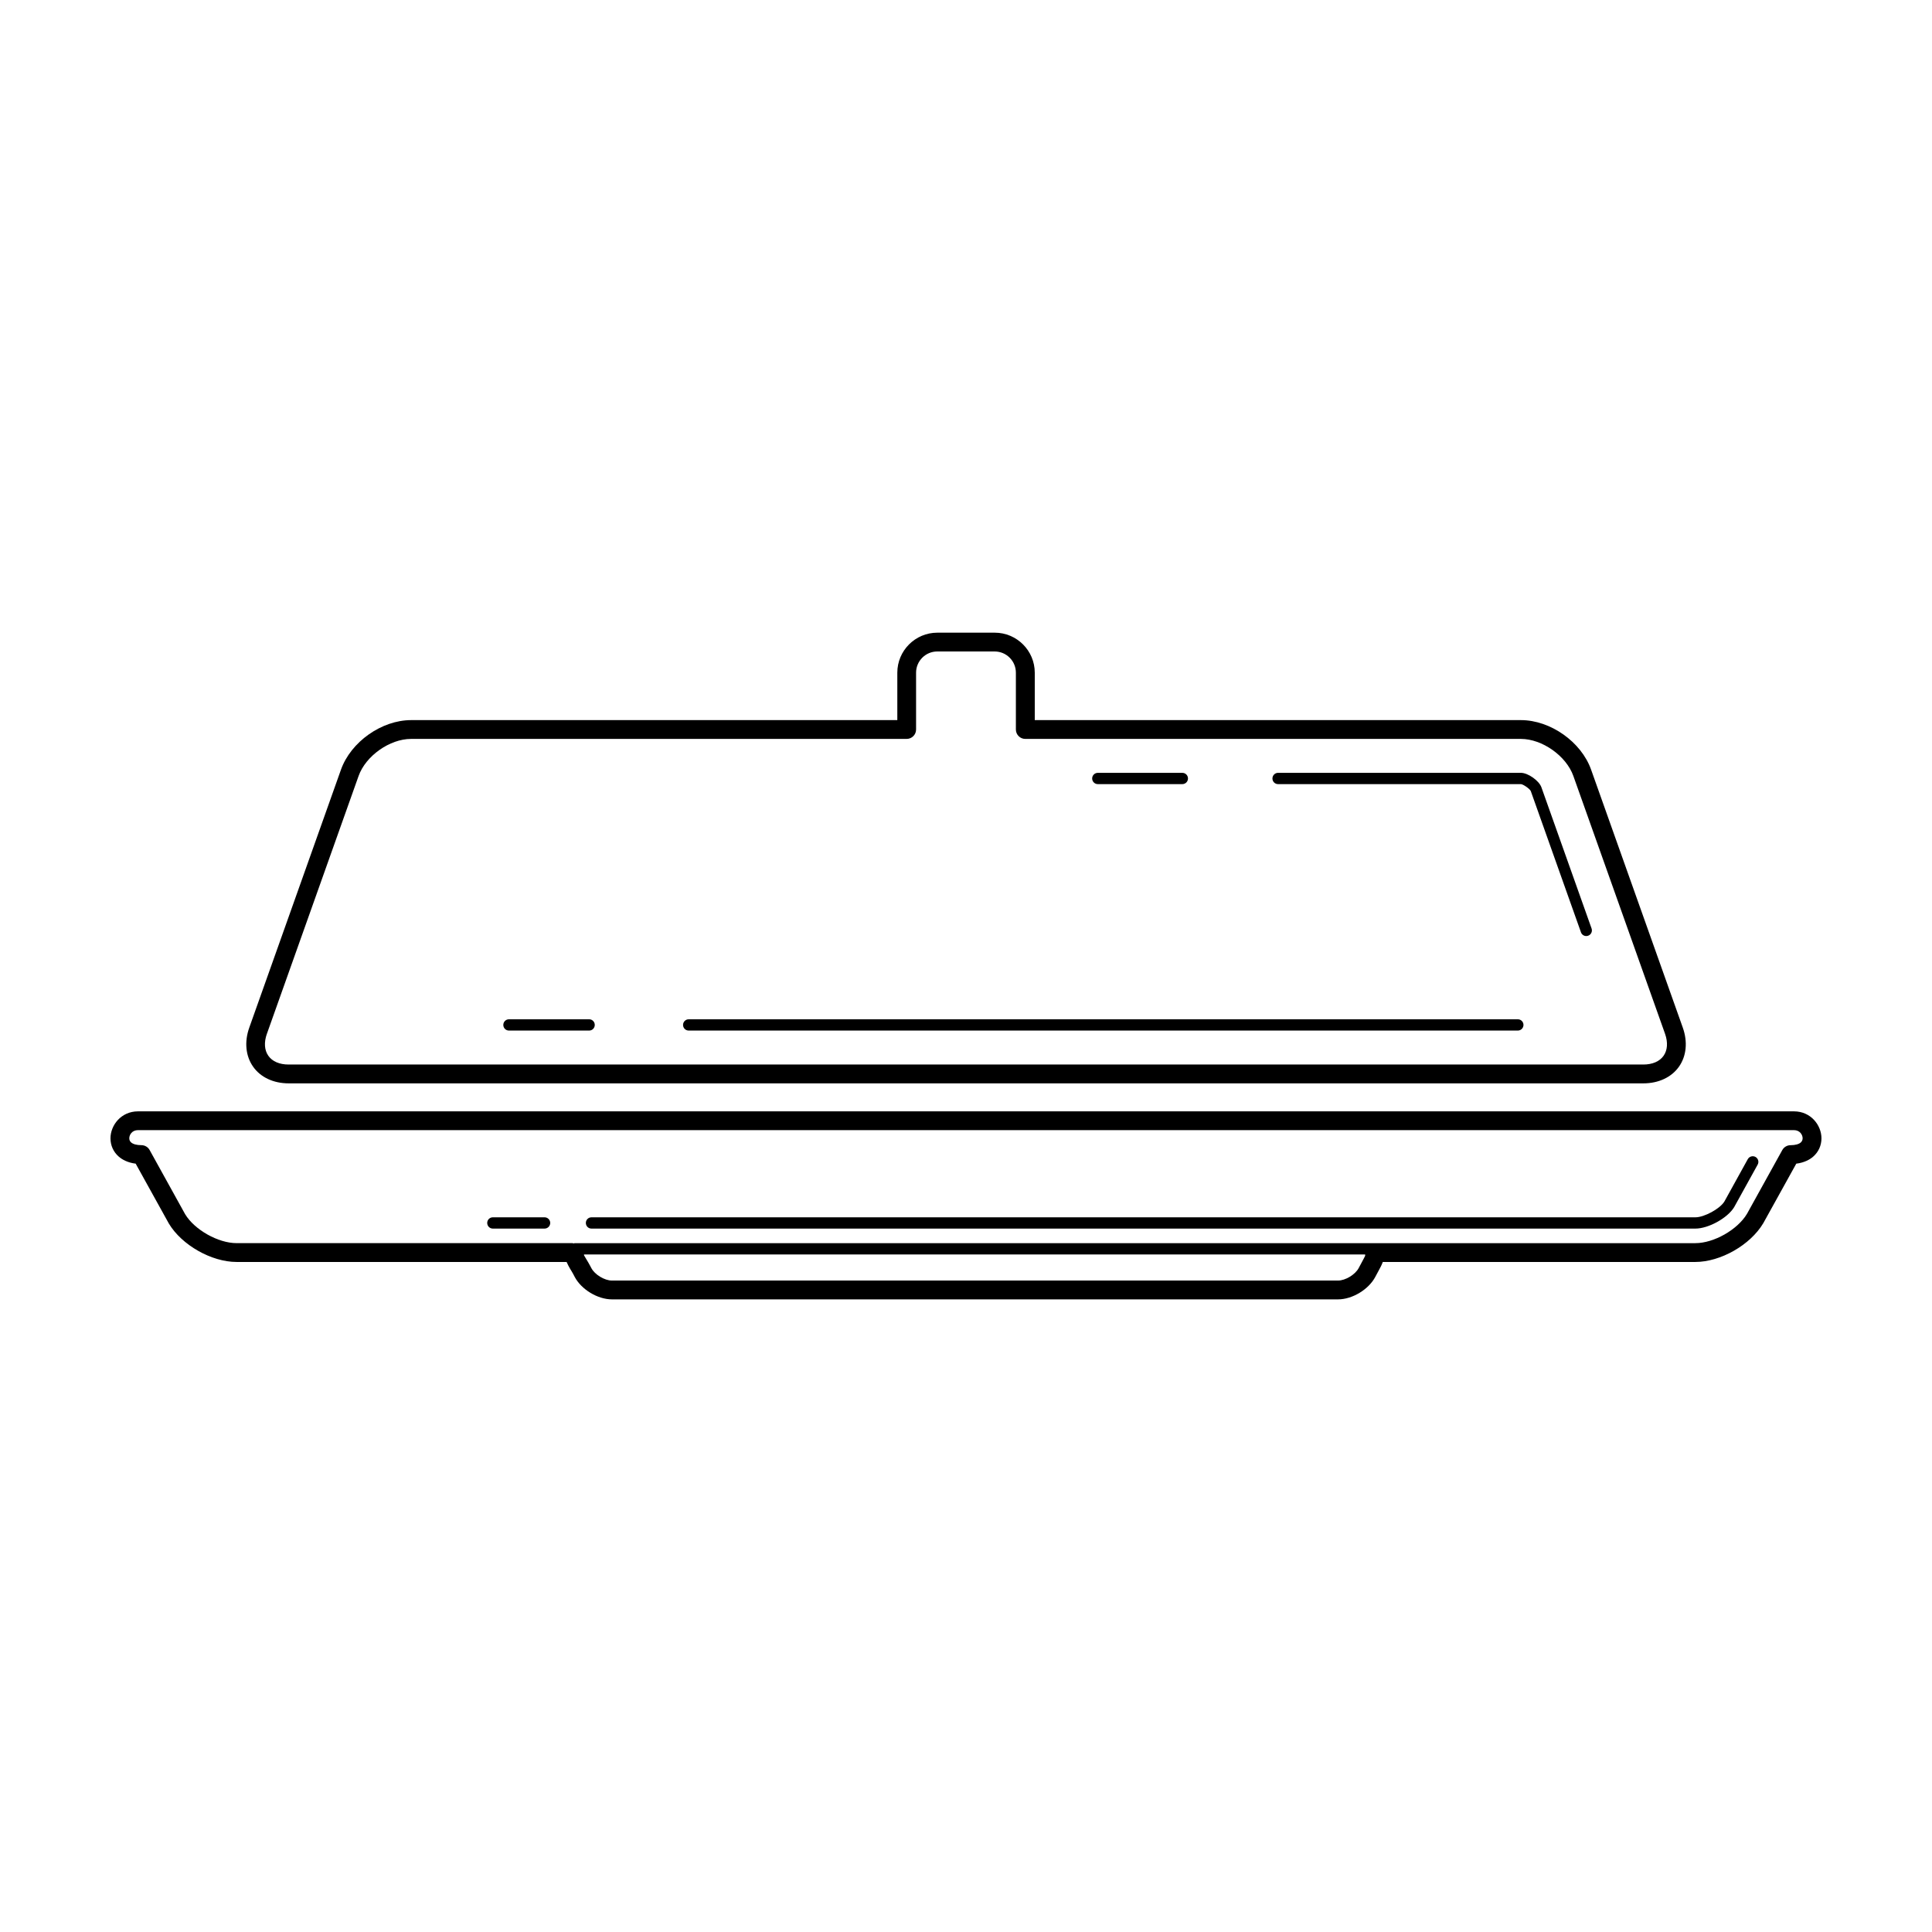
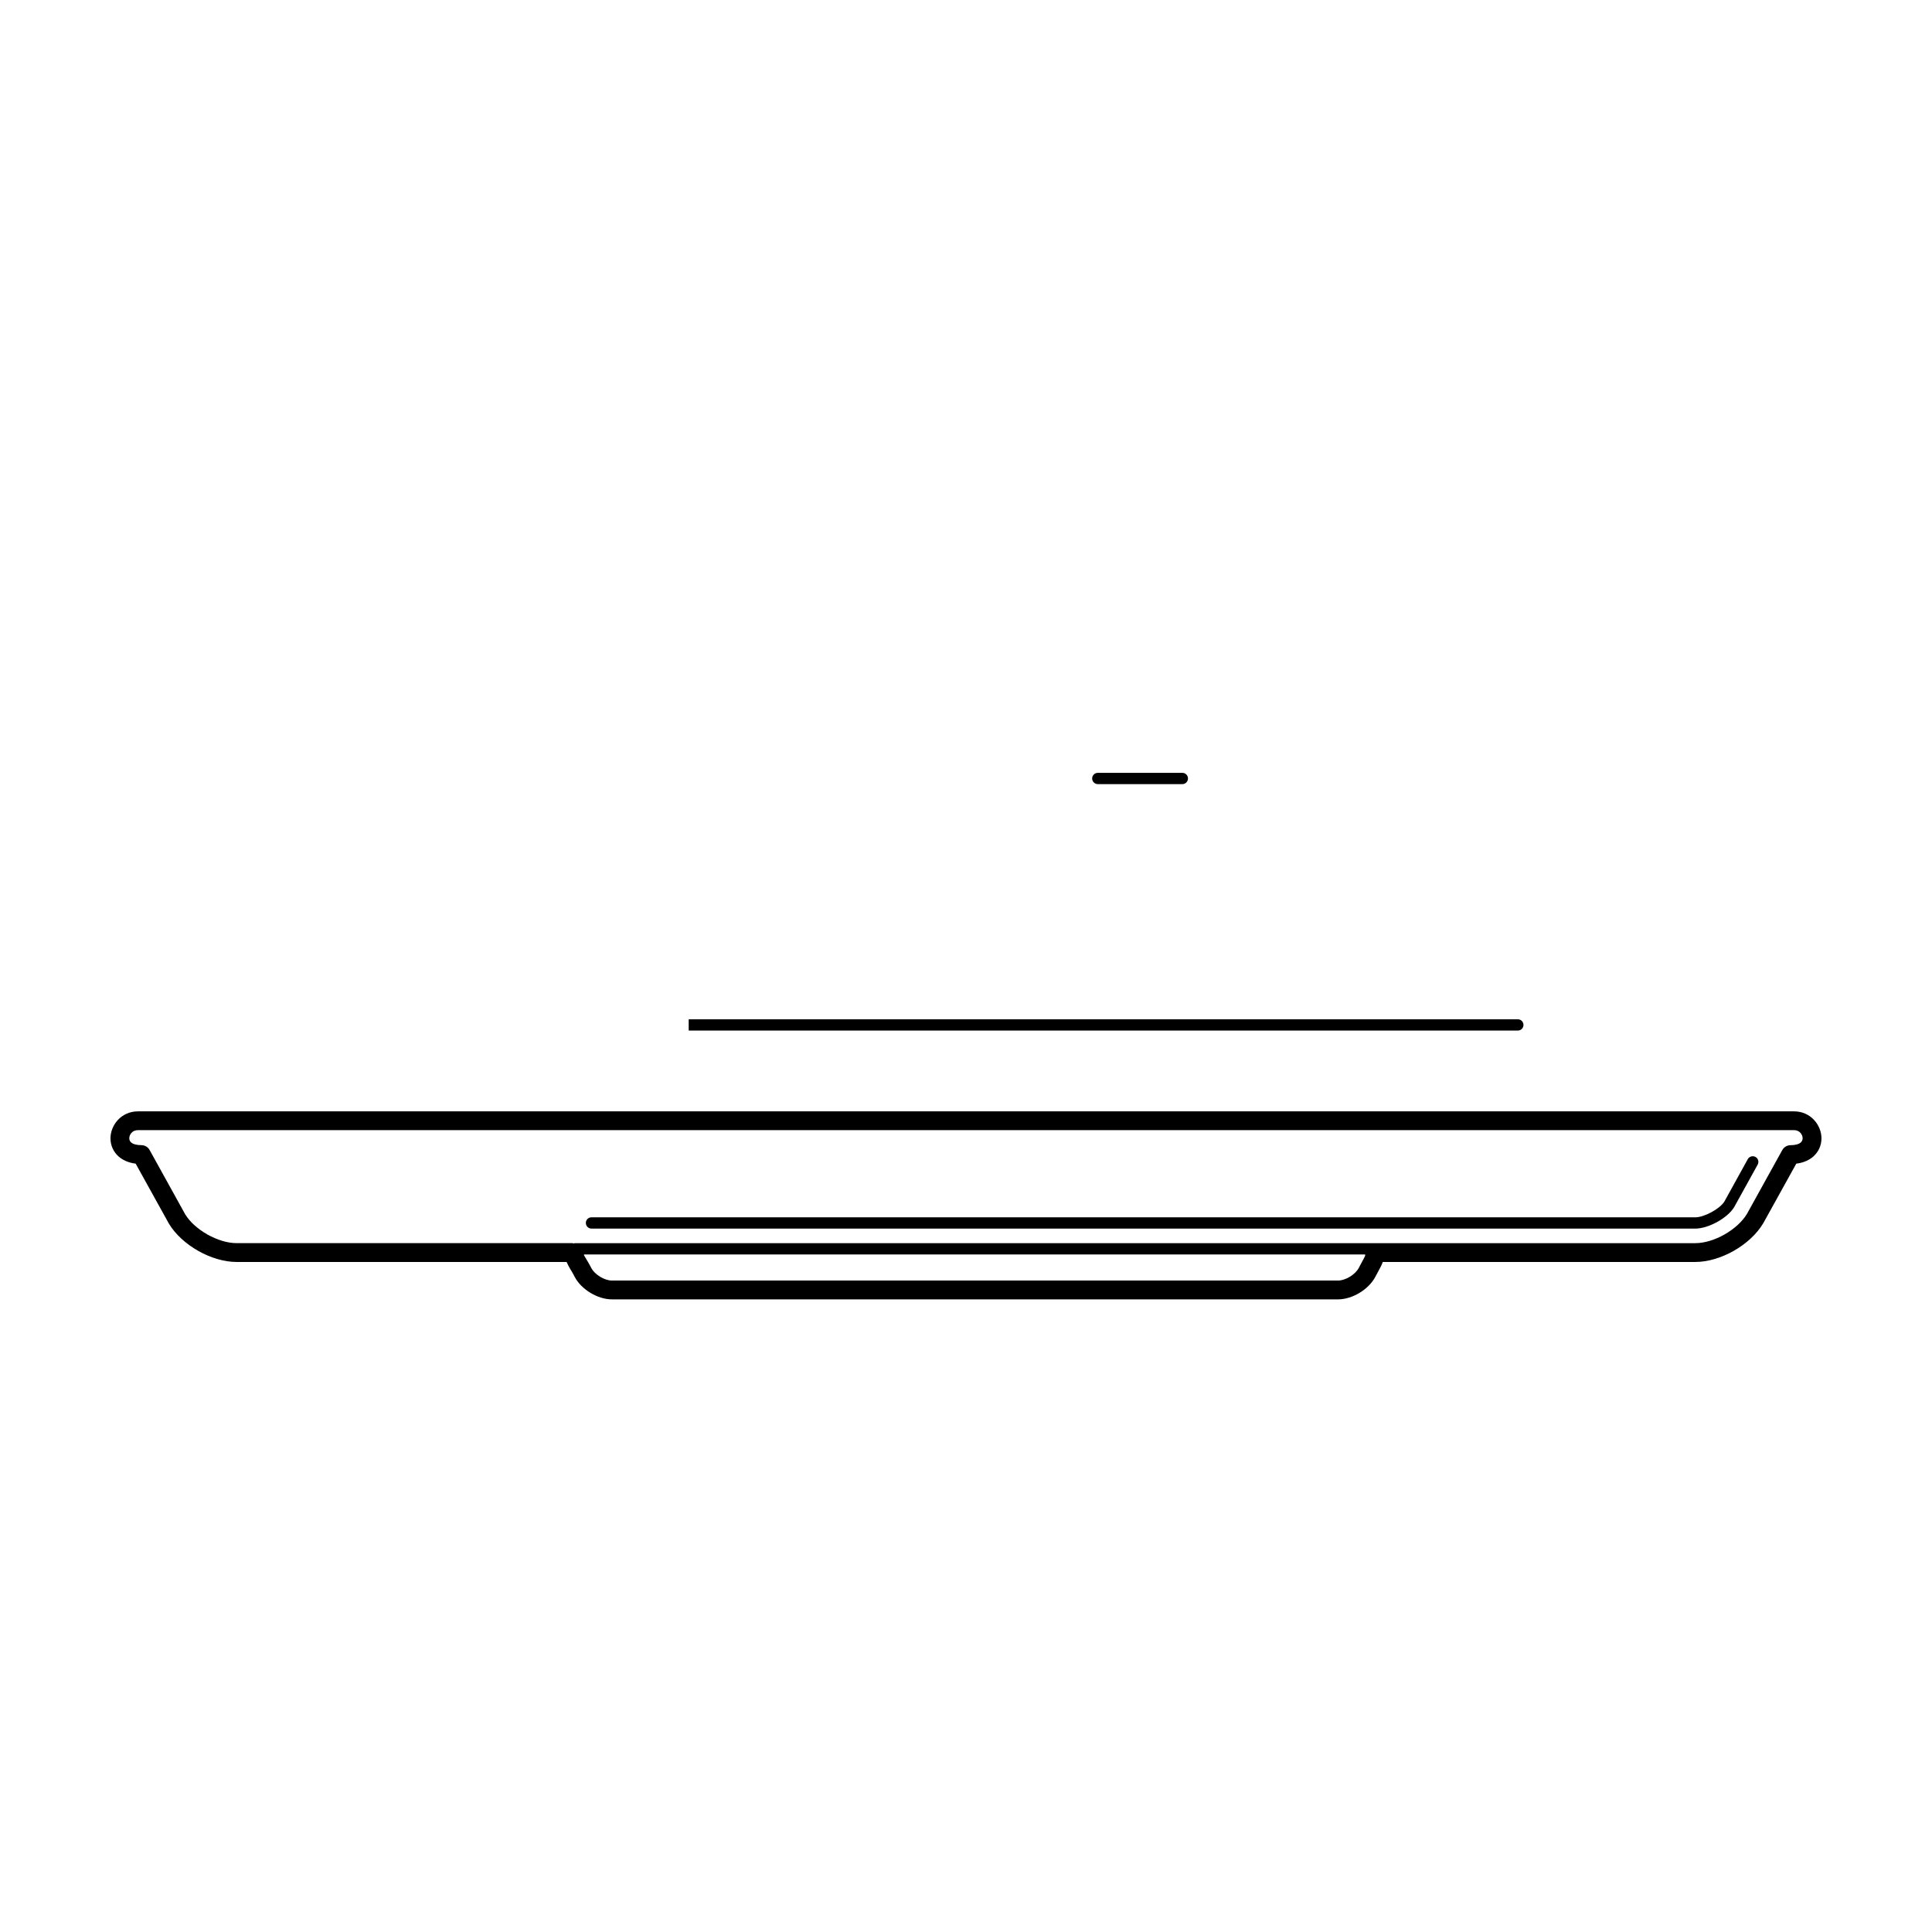
<svg xmlns="http://www.w3.org/2000/svg" fill="#000000" width="800px" height="800px" version="1.1" viewBox="144 144 512 512">
  <g>
-     <path d="m220.48 431.1h359.04c4.004 0 7.453-1.613 9.426-4.422 1.988-2.816 2.352-6.594 1.004-10.375l-24.293-68.34c-2.609-7.359-10.785-13.125-18.594-13.125h-128.84v-12.57c0-5.844-4.762-10.602-10.605-10.602h-15.215c-5.856 0-10.605 4.758-10.605 10.602v12.57h-128.85c-7.805 0-15.969 5.769-18.586 13.125l-24.293 68.34c-1.352 3.777-0.98 7.559 1.004 10.375 1.957 2.809 5.402 4.422 9.41 4.422zm-5.75-13.129 24.305-68.34c1.891-5.32 8.258-9.812 13.895-9.812h131.34c1.375 0 2.5-1.113 2.5-2.492v-15.062c0-3.098 2.519-5.617 5.617-5.617h15.215c3.098 0 5.617 2.519 5.617 5.617v15.062c0 1.375 1.125 2.492 2.488 2.492h131.34c5.648 0 12.016 4.492 13.906 9.812l24.305 68.34c0.797 2.266 0.66 4.336-0.395 5.828-1.043 1.492-2.953 2.312-5.352 2.312h-359.04c-2.402 0-4.309-0.82-5.352-2.312-1.055-1.488-1.191-3.555-0.395-5.828z" />
-     <path d="m278.88 417.11h21.254c0.828 0 1.484-0.672 1.484-1.496 0-0.828-0.66-1.492-1.484-1.492h-21.254c-0.836 0-1.496 0.672-1.496 1.492 0 0.832 0.66 1.496 1.496 1.496z" />
-     <path d="m326.51 417.11h219.73c0.828 0 1.496-0.672 1.496-1.496 0-0.828-0.672-1.492-1.496-1.492h-219.73c-0.828 0-1.496 0.672-1.496 1.492 0 0.832 0.668 1.496 1.496 1.496z" />
-     <path d="m482.7 351.8h64.352c0.629 0.035 2.371 1.254 2.621 1.84l13.297 37.426c0.207 0.613 0.785 0.996 1.406 0.996 0.156 0 0.332-0.031 0.504-0.09 0.777-0.277 1.18-1.133 0.906-1.91l-13.297-37.426c-0.621-1.754-3.562-3.828-5.43-3.828h-64.352c-0.828 0-1.496 0.672-1.496 1.492-0.008 0.828 0.66 1.5 1.488 1.5z" />
+     <path d="m326.51 417.11h219.73c0.828 0 1.496-0.672 1.496-1.496 0-0.828-0.672-1.492-1.496-1.492h-219.73z" />
    <path d="m434.93 351.8h22.402c0.836 0 1.496-0.672 1.496-1.496 0-0.828-0.66-1.492-1.496-1.492h-22.402c-0.828 0-1.496 0.672-1.496 1.492 0 0.824 0.672 1.496 1.496 1.496z" />
    <path d="m619.41 438.52h-438.83c-4.508 0-7.301 3.707-7.301 7.144 0 1.891 0.777 3.617 2.195 4.852 0.848 0.734 2.262 1.586 4.481 1.863l8.797 15.879c3.414 5.703 11.305 10.176 17.945 10.176h87.457c0.289 0.66 0.629 1.301 0.961 1.859 0.277 0.449 0.578 0.926 0.848 1.441l0.344 0.66c1.762 3.34 6.09 5.953 9.859 5.953h192.43c3.777 0 8.105-2.613 9.871-5.961l0.887-1.652c0.434-0.781 0.836-1.547 1.102-2.301h82.832c6.648 0 14.535-4.469 17.984-10.246l8.758-15.805c2.211-0.277 3.641-1.129 4.481-1.863 1.414-1.238 2.195-2.957 2.195-4.852 0-3.441-2.785-7.148-7.293-7.148zm-114.41 39.793-0.945 1.754c-0.918 1.727-3.512 3.293-5.461 3.293h-192.43c-1.949 0-4.543-1.566-5.449-3.301l-0.352-0.656c-0.309-0.605-0.672-1.18-0.992-1.719-0.188-0.312-0.434-0.711-0.59-0.996 0.012-0.086-0.031-0.168-0.02-0.246h207c0.012 0.059 0.02 0.121 0.039 0.176 0 0.086-0.059 0.16-0.051 0.246-0.156 0.352-0.496 0.973-0.754 1.449zm116.23-31.551c-0.527 0.465-1.496 0.727-2.715 0.727-0.906 0-1.742 0.488-2.188 1.285l-9.367 16.922c-2.519 4.203-8.777 7.754-13.68 7.754h-297.01c-0.082 0-0.117 0.07-0.195 0.082-0.137-0.023-0.266-0.086-0.402-0.086h-88.98c-4.891 0-11.16-3.551-13.637-7.68l-9.406-17c-0.434-0.797-1.281-1.285-2.188-1.285-1.219 0-2.188-0.258-2.715-0.727-0.324-0.289-0.484-0.656-0.484-1.098 0-0.898 0.711-2.16 2.312-2.16h438.83c1.594 0 2.312 1.258 2.312 2.16-0.004 0.449-0.172 0.82-0.492 1.105z" />
-     <path d="m288.32 466.6h-13.719c-0.828 0-1.484 0.672-1.484 1.492 0 0.828 0.66 1.496 1.484 1.496h13.719c0.828 0 1.496-0.672 1.496-1.496-0.008-0.82-0.672-1.492-1.496-1.492z" />
    <path d="m607.18 451.19-6.195 11.215c-1.16 1.918-5.324 4.195-7.684 4.195h-292.56c-0.828 0-1.484 0.672-1.484 1.492 0 0.828 0.66 1.496 1.484 1.496h292.56c3.465 0 8.531-2.797 10.273-5.691l6.227-11.262c0.402-0.727 0.137-1.633-0.578-2.035-0.719-0.395-1.641-0.137-2.043 0.59z" />
  </g>
</svg>